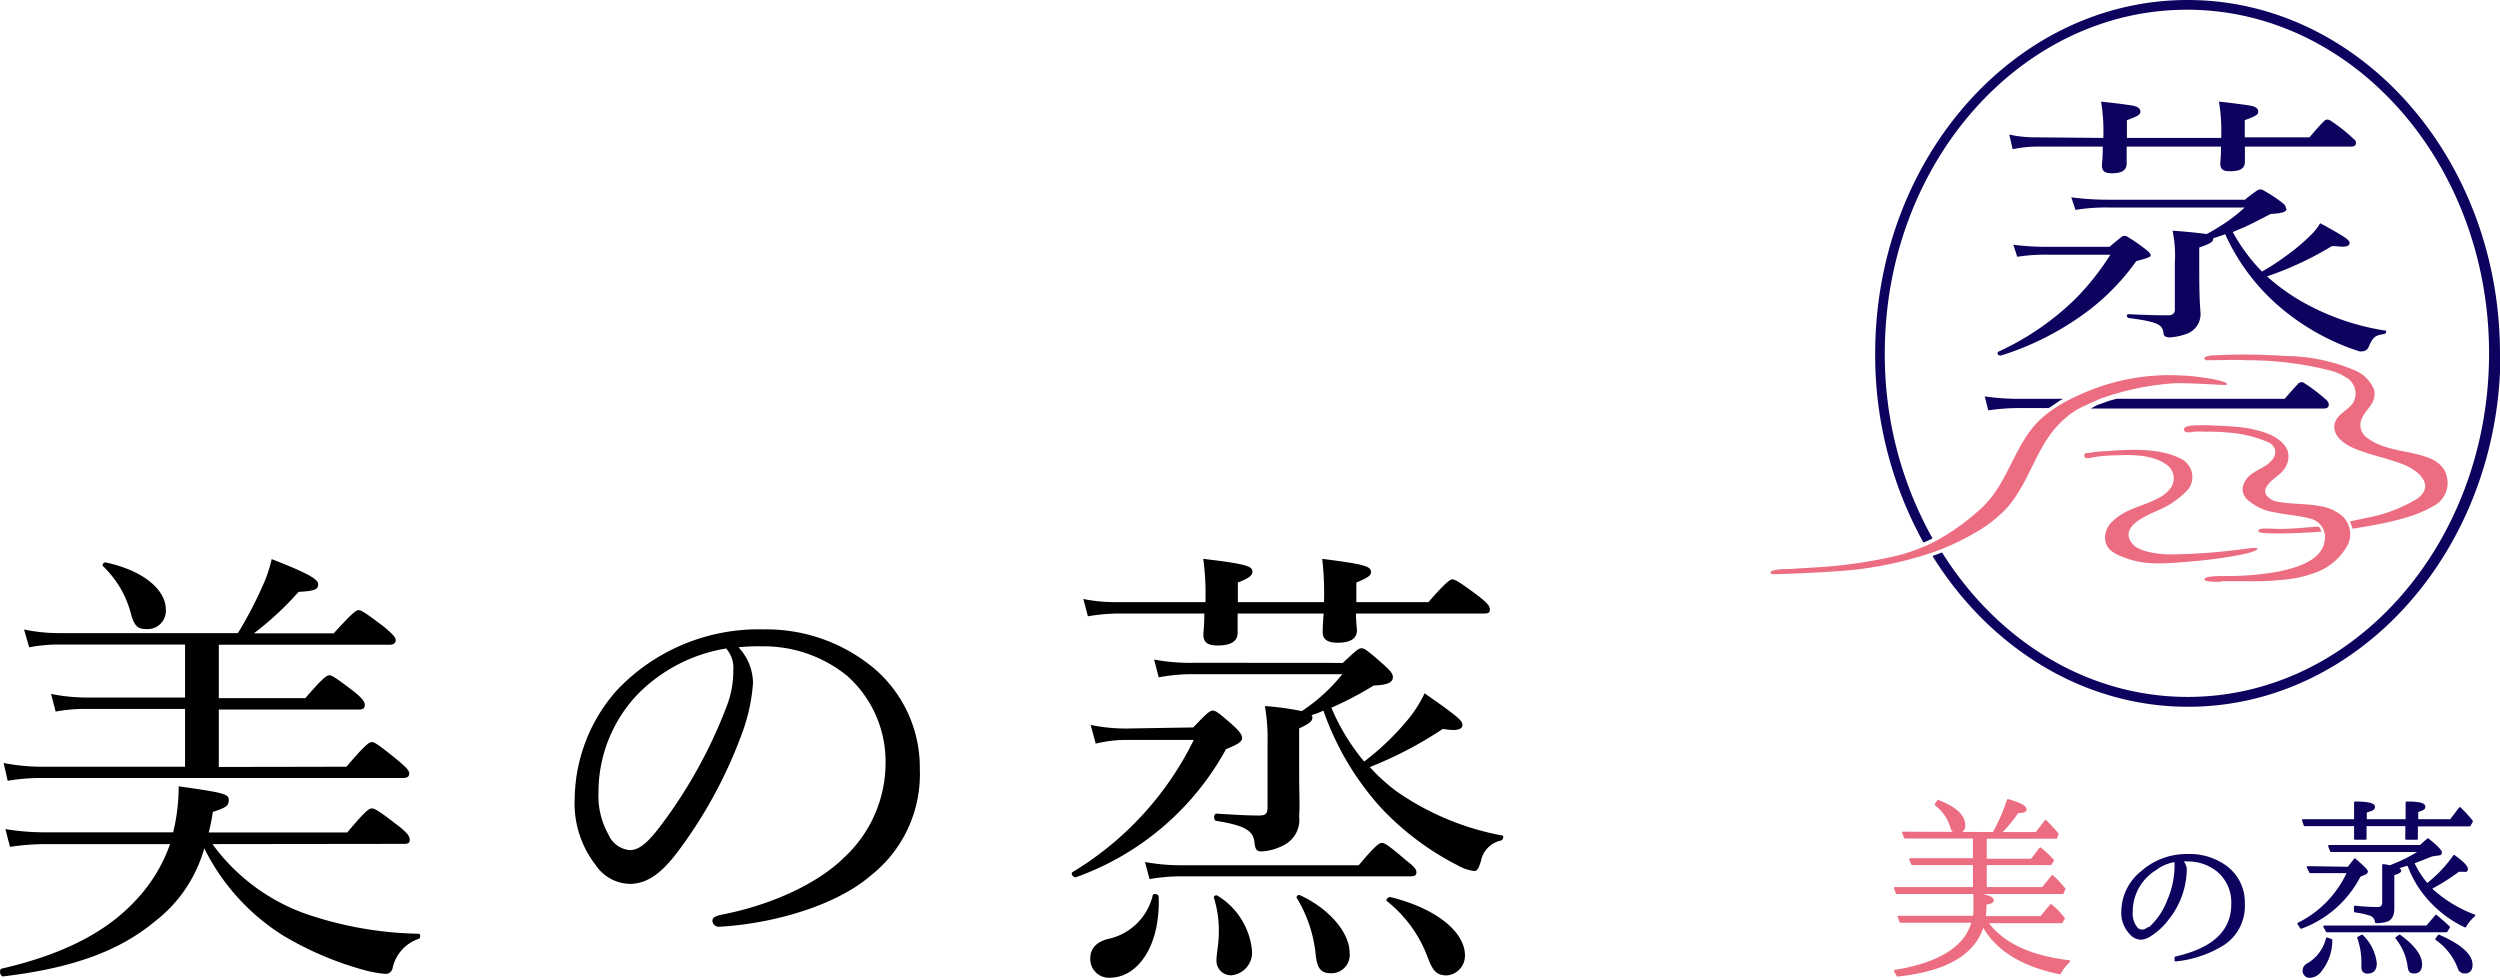
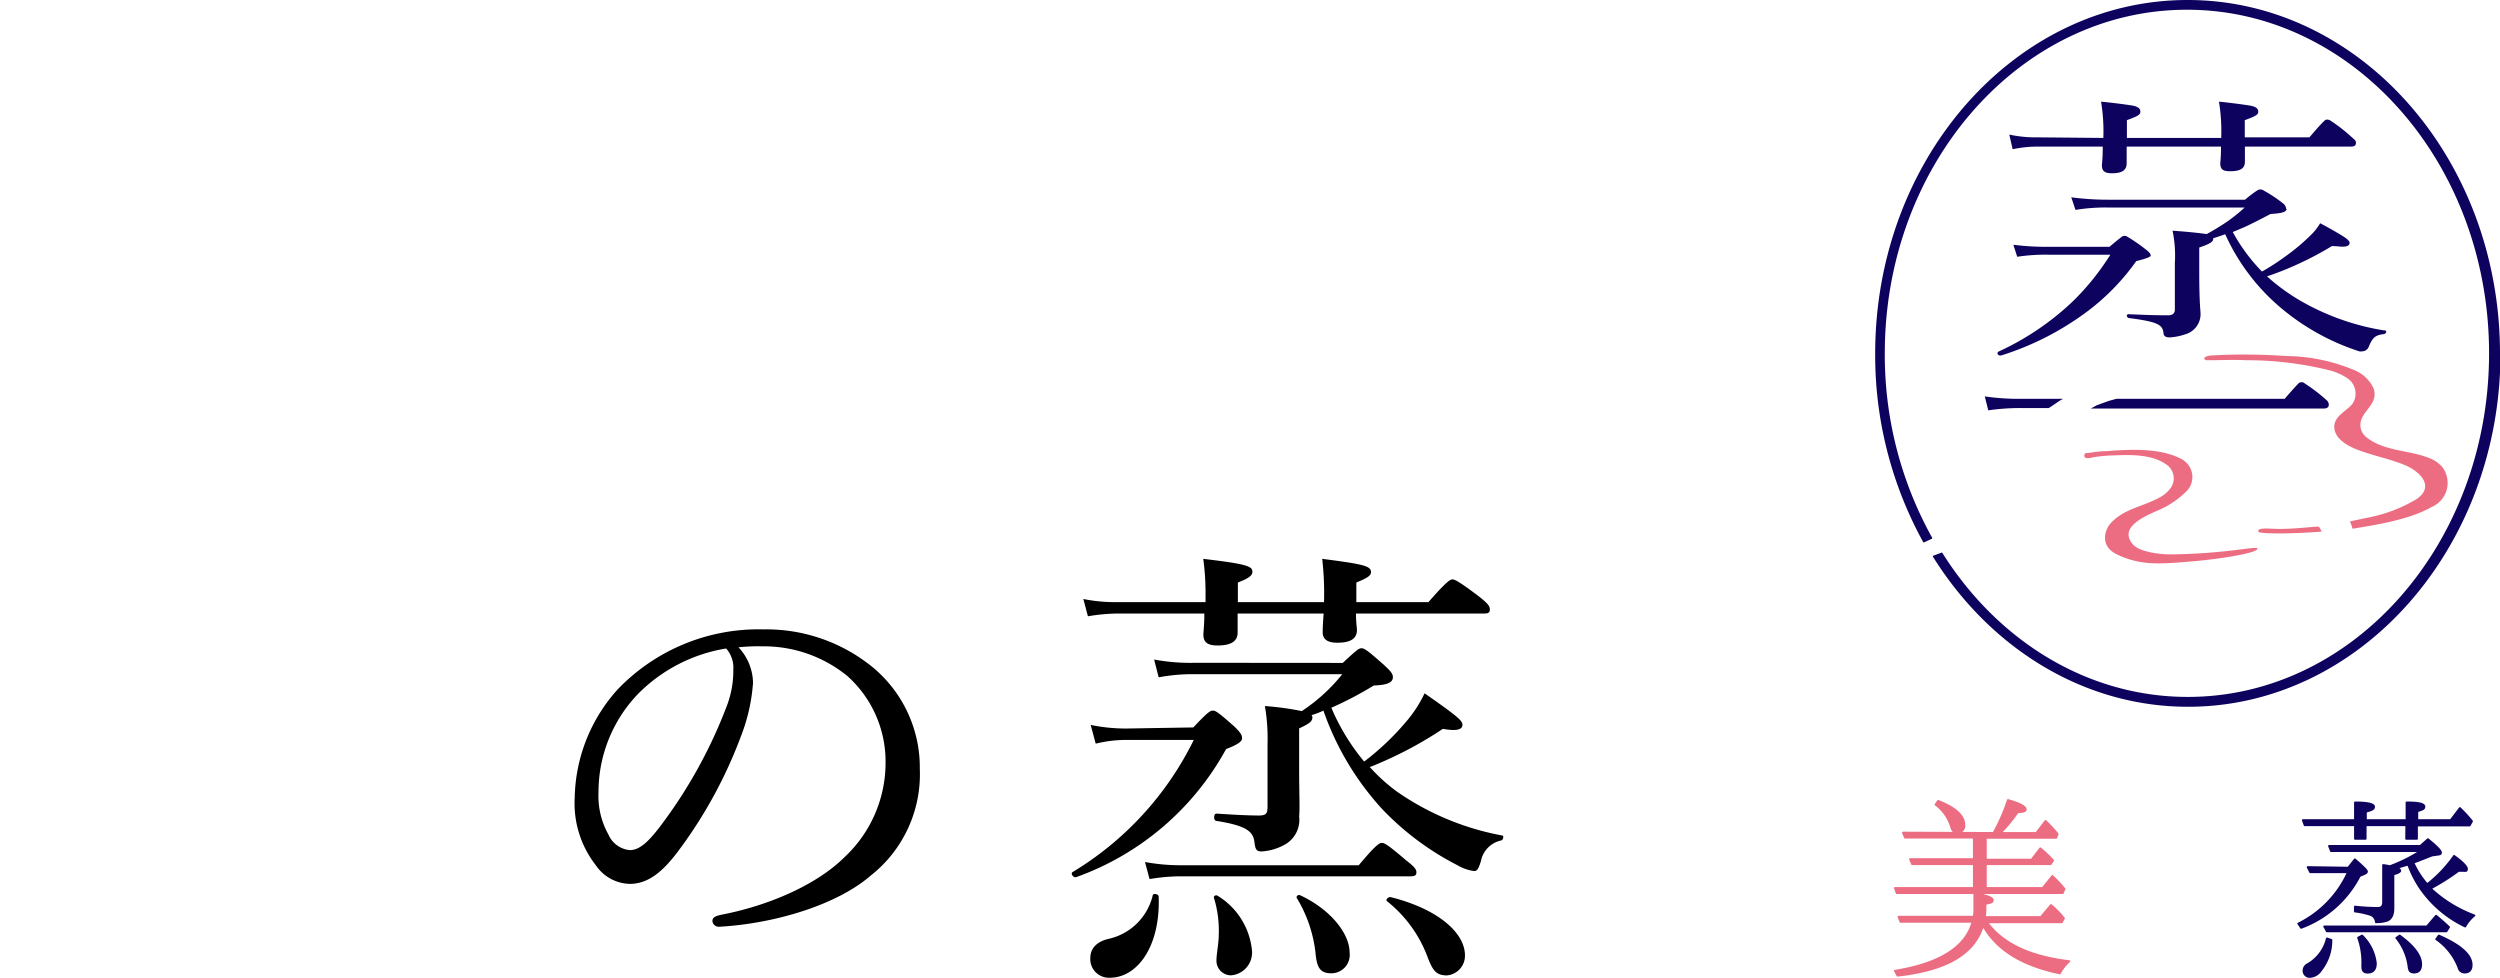
<svg xmlns="http://www.w3.org/2000/svg" width="208.06" height="81.37" viewBox="0 0 208.06 81.37">
  <defs>
    <style>.cls-1,.cls-3{fill:#0d035e;}.cls-2,.cls-4{fill:#ec6d81;}.cls-2{stroke:#ec6d81;}.cls-2,.cls-3{stroke-linecap:round;stroke-linejoin:round;stroke-width:0.17px;}.cls-3{stroke:#0d035e;}</style>
  </defs>
  <g id="レイヤー_2" data-name="レイヤー 2">
    <g id="コンテンツ">
      <path class="cls-1" d="M169.63,11.43a10.31,10.31,0,0,1-2.41-.23l.28,1.22a10,10,0,0,1,2.13-.22H175c0,1-.07,1.41-.07,1.54,0,.48.2.68.84.68.8,0,1.22-.23,1.22-.84,0-.07,0-.35,0-1.38h7.85c0,.93-.06,1.28-.06,1.38,0,.51.22.67.8.67.87,0,1.25-.22,1.25-.8,0-.1,0-.32,0-1.25h8.82c.29,0,.42-.1.42-.29a.34.34,0,0,0-.16-.32,13.83,13.83,0,0,0-2-1.58.65.65,0,0,0-.23-.06.36.36,0,0,0-.19.06c-.39.36-.93,1-1.29,1.42h-5.38V10c1-.36,1.12-.48,1.12-.71s-.16-.42-.73-.51-1.87-.26-2.54-.32a15,15,0,0,1,.19,2.92v.1h-7.85V10c1-.36,1.12-.48,1.12-.71s-.16-.42-.7-.51-1.9-.26-2.57-.32a15.19,15.19,0,0,1,.19,2.95v.07Z" />
      <path class="cls-1" d="M166.24,29.39c0,.17.18.22.32.19a23.93,23.93,0,0,0,7.3-3.77,18.93,18.93,0,0,0,3.93-4.08c.88-.22,1.12-.34,1.19-.42a.09.09,0,0,0,0-.09c0-.08-.07-.17-.25-.34a14,14,0,0,0-1.65-1.16.43.43,0,0,0-.28-.09.4.4,0,0,0-.24.09c-.29.23-.67.54-1,.82h-5a21.84,21.84,0,0,1-3-.17l.32,1a15.66,15.66,0,0,1,2.7-.17h5.05A21.17,21.17,0,0,1,172.59,25a22.64,22.64,0,0,1-6.24,4.25.17.17,0,0,0-.11.15" />
      <path class="cls-1" d="M198.49,27.51A20.37,20.37,0,0,1,191.4,25a16.88,16.88,0,0,1-2.73-2,25.52,25.52,0,0,0,2.87-1.16,26.19,26.19,0,0,0,2.53-1.36c.39,0,.67.05.84.05.35,0,.46-.05.57-.14a.41.41,0,0,0,.07-.17c0-.11-.11-.25-.39-.45s-1.51-.91-2.07-1.19a4.38,4.38,0,0,1-.67.88,16.94,16.94,0,0,1-2.28,1.92,18.37,18.37,0,0,1-1.89,1.22,14.94,14.94,0,0,1-2.43-3.29l1-.42c.56-.26,1.23-.6,2.14-1.08,1-.06,1.2-.17,1.3-.31s0-.09,0-.14a.63.63,0,0,0-.25-.43,11.76,11.76,0,0,0-1.61-1.07.45.45,0,0,0-.28-.09.43.43,0,0,0-.28.09,9.76,9.76,0,0,0-1,.76H175.44a22.89,22.89,0,0,1-3.06-.2l.35,1.05a15.31,15.31,0,0,1,2.71-.2h11.37a13.86,13.86,0,0,1-1.41,1.14,19.58,19.58,0,0,1-1.75,1.07c-.35-.05-1.26-.17-2.84-.28A10.3,10.3,0,0,1,181,21.9v3.89c0,.28-.21.45-.53.45-.6,0-1.33,0-3.3-.09a.14.14,0,0,0-.17.12.23.23,0,0,0,.17.2c2.49.31,2.77.59,2.88,1.19,0,.31.18.42.53.42a4.74,4.74,0,0,0,1.26-.25,1.75,1.75,0,0,0,1.3-1.65c0-.42-.11-.82-.11-3.68,0-.94,0-1.53,0-1.9,1-.34,1.16-.51,1.16-.71v-.06c.35-.11.7-.22,1-.34a17.3,17.3,0,0,0,4.63,6.13,19.37,19.37,0,0,0,6.53,3.62.51.51,0,0,0,.21,0,.6.6,0,0,0,.56-.34c.35-.85.56-1,1.3-1.1a.24.24,0,0,0,.17-.17c0-.06,0-.12-.14-.15" />
      <path class="cls-1" d="M208.06,29.43c0-16.23-11.65-29.43-26-29.43s-26,13.2-26,29.43a32.21,32.21,0,0,0,4,15.69.08.08,0,0,0,.11,0l.62-.29a.08.08,0,0,0,0-.1,31.27,31.27,0,0,1-3.93-15.33c0-15.76,11.28-28.59,25.15-28.59s25.14,12.83,25.14,28.59S195.94,58,182.08,58c-8.41,0-15.87-4.72-20.44-12a.07.07,0,0,0-.08,0l-.7.26a0,0,0,0,0,0,.06c4.71,7.55,12.47,12.5,21.24,12.5,14.33,0,26-13.21,26-29.44" />
      <path class="cls-2" d="M165.19,76.33h4.66l.84-1a6.86,6.86,0,0,1,1.07,1.1l-.18.32h-6.22q1.94,2.67,6.85,3.25a3.56,3.56,0,0,0-.78,1c-3.18-.65-5.32-2-6.4-4q-1,3.54-7.11,4.19l-.21-.39c3.76-.61,5.91-2,6.46-4.09h-6l-.16-.41h6.26a3.41,3.41,0,0,0,.05-.61V74.34c1,.18,1.52.37,1.52.57s-.2.22-.61.31v.5C165.22,75.86,165.21,76.07,165.19,76.33Zm.72-7a15.54,15.54,0,0,0,1.2-2.74q1.47.41,1.47.78c0,.14-.22.21-.67.22a11.45,11.45,0,0,1-1.44,1.74h3l.77-1a12.11,12.11,0,0,1,1,1.08l-.12.31h-5.86v1.83h3.82l.72-.94a8.63,8.63,0,0,1,1.06,1l-.2.3h-5.4v2H170l.81-1a11.33,11.33,0,0,1,1,1.07l-.15.34h-13.8l-.15-.41h6.57v-2h-5.14l-.17-.4h5.31V69.7h-5.73l-.17-.4Zm-4.61-2.67c1.45.56,2.17,1.23,2.17,2a.53.53,0,0,1-.6.6c-.25,0-.41-.14-.48-.44a3.64,3.64,0,0,0-1.3-1.86Z" />
-       <path class="cls-3" d="M181.54,71.58a1.15,1.15,0,0,1,.36,1,6.74,6.74,0,0,1-1.46,3.87,5.52,5.52,0,0,1-1.6,1.46,1.39,1.39,0,0,1-.66.21,1.16,1.16,0,0,1-.86-.42,2.46,2.46,0,0,1-.69-1.87,4.25,4.25,0,0,1,1.58-3.23,5.63,5.63,0,0,1,3.85-1.44,5.13,5.13,0,0,1,2.93.79,3.69,3.69,0,0,1,1.75,3.27,3.8,3.8,0,0,1-1.68,3.35,9.28,9.28,0,0,1-4,1.36v-.24c3.14-.71,4.72-2.18,4.72-4.44a3.42,3.42,0,0,0-1.18-2.75,3.9,3.9,0,0,0-2.57-.89Zm-2.76,5.66a.23.23,0,0,0,.11,0,5.92,5.92,0,0,0,1.57-2.33,7.29,7.29,0,0,0,.6-3c0-.16,0-.24,0-.26a3.52,3.52,0,0,0-1.65.68,4.14,4.14,0,0,0-2,3.55,1.91,1.91,0,0,0,.45,1.41.74.74,0,0,0,.42.16A.85.85,0,0,0,178.78,77.24Z" />
      <path class="cls-3" d="M195.43,72.22l.55-.69q1,.85,1,1c0,.08-.07.14-.21.2l-.39.17a8.94,8.94,0,0,1-4.87,4.31l-.23-.34a8.83,8.83,0,0,0,4.14-4.29h-3.15l-.21-.41Zm4.84-3.55h-3.4V69.8H196V68.67h-4.19l-.15-.41H196V66.79c1,0,1.57.12,1.57.35s-.23.27-.68.42v.7h3.4V66.79c1,0,1.47.11,1.47.34s-.2.23-.59.39v.74h2.79l.76-1a10,10,0,0,1,1,1.09l-.19.34h-4.39V69.8h-.88Zm-6.61,9.44.36.12a4,4,0,0,1-.86,2.52,1.18,1.18,0,0,1-.87.54.5.5,0,0,1-.57-.55.58.58,0,0,1,.34-.49A3.4,3.4,0,0,0,193.66,78.11Zm8.32-1,.76-.89c.37.3.72.61,1.07.94l-.21.34h-9.95l-.21-.39Zm-1.16-5.36A7.24,7.24,0,0,0,202,73.6a11.05,11.05,0,0,0,2.24-2.36c.71.51,1.06.87,1.06,1.08s-.11.15-.33.15h-.13l-.23,0a18.48,18.48,0,0,1-2.33,1.47,10.83,10.83,0,0,0,3.64,2.25,3.24,3.24,0,0,0-.76.91,9.46,9.46,0,0,1-3.8-3.27,9,9,0,0,1-.93-1.86h0a.1.1,0,0,0-.07,0,3.78,3.78,0,0,0-.4.11l-.47.14c.17.09.26.17.26.25s-.19.2-.57.29v2.85c0,.52-.17.86-.5,1a2.73,2.73,0,0,1-.94.13.7.7,0,0,0-.53-.63,6.82,6.82,0,0,0-1.22-.26v-.39a17.71,17.71,0,0,0,1.9.11q.45,0,.45-.48V72a4,4,0,0,1,.55.1,13.3,13.3,0,0,0,2.57-1.28H194l-.16-.41h7.59l.63-.56q1.08.86,1.08,1.11c0,.09-.06.14-.19.15l-.55.08C201.91,71.38,201.38,71.6,200.82,71.8Zm-4.24,6.12a3.76,3.76,0,0,1,1.14,2.3c0,.52-.23.77-.69.77q-.42,0-.42-.45a1.62,1.62,0,0,1,0-.22v-.23a6.1,6.1,0,0,0-.35-2Zm3.13,0c1.19.87,1.78,1.66,1.78,2.38,0,.45-.19.68-.58.68s-.42-.21-.47-.62a4.75,4.75,0,0,0-1-2.25Zm3.26,0c1.81.79,2.72,1.6,2.72,2.43q0,.63-.57.63a.49.49,0,0,1-.5-.39,5.12,5.12,0,0,0-1.86-2.38Z" />
      <path class="cls-1" d="M171.69,33.19h-3.35a19.73,19.73,0,0,1-3.16-.2l.29,1.16a18.57,18.57,0,0,1,2.87-.19h2.17l.7-.47C171.35,33.39,171.52,33.29,171.69,33.19Z" />
      <path class="cls-1" d="M193.68,33.35a14.71,14.71,0,0,0-1.93-1.48.28.28,0,0,0-.22-.06.51.51,0,0,0-.2.06c-.29.29-.83.9-1.19,1.32h-14l-.62.17-1,.36L174,34h19.39c.29,0,.42-.13.42-.29S193.77,33.48,193.68,33.35Z" />
-       <path class="cls-4" d="M184.89,48.37c.73,0,1.45,0,2.18,0a24.63,24.63,0,0,0,3.22-.15,9.38,9.38,0,0,0,2.16-.48,4.92,4.92,0,0,0,3-2.52A2.12,2.12,0,0,0,195,43a3.73,3.73,0,0,0-2-.89c-1.1-.21-2.24-.14-3.35-.34a1.55,1.55,0,0,1-1-.51.69.69,0,0,1-.13-.46.85.85,0,0,1,.15-.35c.43-.67,1.25-.94,1.59-1.67a1.7,1.7,0,0,0,.13-1.25c-.35-1-1.66-1.51-2.55-1.72a9.42,9.42,0,0,0-1.53-.27c-.74-.07-1.29-.1-1.94-.12a14.49,14.49,0,0,0-2,0,1.35,1.35,0,0,0-.45.11.25.25,0,0,0-.16.22.21.21,0,0,0,.1.18,1.17,1.17,0,0,0,.69,0,8.37,8.37,0,0,1,1,0,16.89,16.89,0,0,1,2,.08,10.29,10.29,0,0,1,3.17.77,1,1,0,0,1,.62.66,1,1,0,0,1-.19.77c-.63.86-1.86.91-2.36,1.94a1.24,1.24,0,0,0-.13.78,1.29,1.29,0,0,0,.29.57,4.32,4.32,0,0,0,2.43,1.15c.93.2,1.89.25,2.81.49a1.6,1.6,0,0,1,1.29,1.82c-.22,1.76-2.51,2.33-3.93,2.62a23.93,23.93,0,0,1-4.09.36c-1,0-1.93,0-2,.26s1.23.22,1.37.22" />
      <path class="cls-4" d="M179.73,41.4c-1.36.76-2.88.91-4,2.07a1.9,1.9,0,0,0-.54,1.16c-.06.91.58,1.35,1.25,1.63,1.91.82,3.39.68,6.12.45,2-.17,5.44-.68,5.31-1.07-.14-.21-2.64.45-7.24.5-.75,0-2.54-.17-3.11-.82-1.38-1.57,1.44-2.53,2.42-3a7.29,7.29,0,0,0,2-1.41,1.67,1.67,0,0,0,0-2.42,1.78,1.78,0,0,0-.51-.35c-1.79-.88-4.2-.74-6.18-.59-.49,0-.92.07-1.45.15-.16,0-.3,0-.33.16-.08.43.6.23.77.19a12.21,12.21,0,0,1,1.71-.15c1.35-.06,3.09-.09,4.25.7a1.39,1.39,0,0,1,.46,2,2.75,2.75,0,0,1-1,.84" />
      <path class="cls-4" d="M193.21,44.25s0,0,0,0a1.22,1.22,0,0,0-.23-.42s0,0,0,0l-.25,0c-.92.08-1.85.18-3,.19-.8,0-1.89-.16-1.78.22.07.22,2.91.19,5.31,0" />
      <path class="cls-4" d="M195.81,44c2.06-.34,4.74-.76,6.57-1.81a2.18,2.18,0,0,0,.93-3.25,2.53,2.53,0,0,0-1-.76c-1.73-.75-3.84-.57-5.38-1.8a1.29,1.29,0,0,1-.49-1c0-1.17,1.51-1.66,1.12-3a3,3,0,0,0-1.68-1.6,15,15,0,0,0-5.63-1.15,49,49,0,0,0-5.94-.06c-.61,0-.89.17-.87.26a.27.27,0,0,0,.28.15c1.38,0,2-.06,3.18,0a28.1,28.1,0,0,1,7,.85,4.66,4.66,0,0,1,1.4.61,1.54,1.54,0,0,1,.5,2.14c-.46.61-1.4.95-1.52,1.78-.14,1,.95,1.68,1.75,2,1.32.54,2.75.79,4.07,1.33s2.57,1.8,1,2.86A12.5,12.5,0,0,1,197,43.09l-1.41.3a0,0,0,0,0,0,.06,2.28,2.28,0,0,1,.18.52s0,0,0,0" />
-       <path class="cls-4" d="M174.78,33.19a22.63,22.63,0,0,1,5.84-1.27c1.29-.12,4.56.18,4.71.1.27-.34-2.68-.74-3.62-.76a17.89,17.89,0,0,0-8.26,1.43h0l-.49.21-.52.25a12,12,0,0,0-1.4.8h0a8.28,8.28,0,0,0-1.84,1.6c-1.82,2.26-2.29,5.07-4.59,7A18.57,18.57,0,0,1,161,45.08l-.35.17,0,0-.37.17a14.75,14.75,0,0,1-2.63.88,39.78,39.78,0,0,1-5.67.86c-1,.08-1.92.11-2.88.19-.48,0-1.65,0-1.76.3,0,.09.18.14.26.14,1.68-.05,3.33-.11,4.95-.23a30.82,30.82,0,0,0,8.3-1.59l.55-.2a19.9,19.9,0,0,0,2.84-1.36A11.21,11.21,0,0,0,167,42.3c2.31-2.61,2.53-6.18,5.86-8.21l.24-.13C173.52,33.74,174.78,33.19,174.78,33.19Z" />
-       <path d="M17.68,70.25A16.4,16.4,0,0,0,25.3,76a30.44,30.44,0,0,0,9.56,1.71c.15,0,.15.38,0,.42a3.3,3.3,0,0,0-2.2,2.5.59.59,0,0,1-.61.42,10.16,10.16,0,0,1-1.86-.35,27.25,27.25,0,0,1-6.56-2.8A18,18,0,0,1,17,70.6a11.64,11.64,0,0,1-4.13,6.1C9.94,79.13,6.07,80.57.26,81.26c-.26,0-.37-.57-.11-.65,5.05-1.17,8.69-3,11.19-5.73a13,13,0,0,0,2.81-4.63H3.75a20.09,20.09,0,0,0-2.92.23L.45,69a20,20,0,0,0,3.27.27H14.41a16,16,0,0,0,.46-3.83c3.75.53,4.17.64,4.17,1.13s-.23.65-1.33,1a14.34,14.34,0,0,1-.34,1.71H28.9c1.56-1.86,1.83-2,2.05-2s.53.15,2.28,1.51c.72.57.87.84.87,1.1s-.11.34-.49.34Zm11.15-6.44c1.59-1.86,1.9-2.05,2.12-2.05s.53.19,2.2,1.55c.72.61.91.84.91,1.07s-.15.37-.53.37H3.64a16.33,16.33,0,0,0-3,.23L.3,63.5a16.76,16.76,0,0,0,3.27.31H15.4V59H7.28a13.67,13.67,0,0,0-2.65.22l-.38-1.47a14.7,14.7,0,0,0,3,.3H15.4V53.64H5.12a13.28,13.28,0,0,0-2.69.23L2,52.39a14.26,14.26,0,0,0,3,.3H19.8a33.77,33.77,0,0,0,2.09-4,11.16,11.16,0,0,0,.72-2.16c3,1.17,3.87,1.67,3.87,2.09s-.23.56-1.63.64a26.15,26.15,0,0,1-3.72,3.45h6.64c1.59-1.74,1.86-1.93,2.08-1.93s.53.19,2.13,1.4c.76.65.95.87.95,1.1s-.16.38-.54.38H18.21v4.44h7.2c1.48-1.71,1.79-1.9,2-1.9s.53.19,2.12,1.41c.68.56.83.83.83,1.06s-.11.38-.49.38H18.21v4.78ZM10.92,51.17a8.31,8.31,0,0,0-2.35-4.05c-.11-.12.08-.35.23-.31,3.22.69,5,2.32,5,3.91a1.52,1.52,0,0,1-1.67,1.63C11.46,52.35,11.19,52.08,10.92,51.17Z" />
      <path d="M62.67,56.83a15.19,15.19,0,0,1-1,4.43,38.32,38.32,0,0,1-5.42,9.83c-1.07,1.36-2.24,2.47-3.84,2.47A3.51,3.51,0,0,1,49.58,72a8.36,8.36,0,0,1-1.75-5.62,13.81,13.81,0,0,1,3.57-9,16.23,16.23,0,0,1,12.14-5,14,14,0,0,1,8.8,2.92A10.82,10.82,0,0,1,76.55,64a10.72,10.72,0,0,1-4.1,8.88c-2.8,2.43-8,4-12.63,4.25a.54.54,0,0,1-.53-.46c0-.3.19-.41.68-.53,4-.76,8-2.5,10.32-4.81A10.73,10.73,0,0,0,73.7,63.5a9.55,9.55,0,0,0-3.18-7.24,11,11,0,0,0-7.06-2.47,15.75,15.75,0,0,0-2,.08A4.41,4.41,0,0,1,62.67,56.83Zm-9.56.91a11.78,11.78,0,0,0-3.3,8.19,6.57,6.57,0,0,0,.83,3.53,2.14,2.14,0,0,0,1.78,1.29c.8,0,1.56-.68,2.66-2.16a40.15,40.15,0,0,0,5.42-9.87,8.18,8.18,0,0,0,.53-3,2.39,2.39,0,0,0-.6-1.75A13.33,13.33,0,0,0,53.11,57.74Z" />
      <path d="M99.31,60.54c1.18-1.25,1.4-1.4,1.63-1.4s.46.15,1.75,1.29c.56.53.68.76.68,1s-.23.49-1.33.91A23.07,23.07,0,0,1,89.56,73c-.23.07-.49-.3-.3-.42a26.42,26.42,0,0,0,10.09-11H93.77a10.54,10.54,0,0,0-2.58.31l-.42-1.56a14.24,14.24,0,0,0,3,.3Zm13.54-9.48c0,.76.08,1.18.08,1.37,0,.72-.53,1.06-1.63,1.06-.8,0-1.22-.27-1.22-.87,0-.16,0-.57.08-1.56H103c0,.91,0,1.4,0,1.59,0,.76-.61,1.07-1.67,1.07-.84,0-1.18-.27-1.18-.91,0-.23.08-.73.08-1.75H93a15.84,15.84,0,0,0-2.46.23l-.38-1.44a13.06,13.06,0,0,0,2.84.26h7.33v-.53a21.09,21.09,0,0,0-.19-3.07c3.56.42,4.09.61,4.09,1.06,0,.3-.22.53-1.21.91v1.63h7.17a25.41,25.41,0,0,0-.15-3.6c3.52.45,4.06.61,4.06,1.1,0,.26-.19.45-1.22.87v1.63h6c1.52-1.74,1.82-1.89,2-1.89s.53.15,2.23,1.44c.72.57.88.79.88,1.06s-.12.34-.5.34ZM90.74,79.74c0-.84.57-1.41,1.63-1.63a4.86,4.86,0,0,0,3.56-3.57c0-.23.5-.15.5.08.15,4.17-1.79,6.75-4.06,6.75A1.55,1.55,0,0,1,90.74,79.74Zm4.55-8a16.35,16.35,0,0,0,2.92.27h14.87c1.4-1.67,1.71-1.86,1.93-1.86s.54.19,2,1.44c.69.53.87.76.87,1s-.11.34-.49.34H98.21a15.88,15.88,0,0,0-2.54.23Zm16.46-16.57c1.14-1.06,1.33-1.22,1.56-1.22s.49.16,1.89,1.41c.57.53.72.72.72,1,0,.42-.41.65-1.59.69a29,29,0,0,1-3.53,1.85,17.87,17.87,0,0,0,2.73,4.48A21.73,21.73,0,0,0,117,60.09a10.49,10.49,0,0,0,1.56-2.39c2.77,1.93,3.15,2.28,3.15,2.62s-.34.57-1.63.34A32.58,32.58,0,0,1,114,63.84a15.44,15.44,0,0,0,2.2,2A22.51,22.51,0,0,0,125,69.53c.19,0,.11.38-.08.42a2.17,2.17,0,0,0-1.67,1.71c-.22.72-.34.83-.57.83a3.63,3.63,0,0,1-1.4-.49A23.18,23.18,0,0,1,115,67.3a23.57,23.57,0,0,1-4.86-8.16,6.72,6.72,0,0,1-1,.38.2.2,0,0,1,.08.19c0,.3-.19.49-1.1.91v3.22c0,2.43.07,3.27,0,4.1A2.36,2.36,0,0,1,107,70.25a4.5,4.5,0,0,1-2,.61c-.46,0-.53-.19-.61-.83-.11-.87-.76-1.33-3.15-1.71-.26,0-.26-.61,0-.61,1.75.12,2.85.16,3.53.16s.72-.23.72-.84V61.91a16,16,0,0,0-.22-3.15,23.87,23.87,0,0,1,3.07.42,14.59,14.59,0,0,0,3.37-3.07H99.5a15.16,15.16,0,0,0-3.07.26l-.38-1.48a16.43,16.43,0,0,0,3.41.27ZM101.24,79.89c0-.49.19-1.4.19-2.09a9.29,9.29,0,0,0-.41-3.11c0-.15.19-.22.3-.15a6,6,0,0,1,2.88,4.63,1.9,1.9,0,0,1-1.74,2A1.21,1.21,0,0,1,101.24,79.89Zm8.24-.61a11.19,11.19,0,0,0-1.56-4.55c-.07-.11.11-.3.27-.23,2.54,1.18,4.13,3.19,4.13,4.78A1.53,1.53,0,0,1,110.8,81C109.89,81,109.59,80.57,109.48,79.28Zm9.29.27A10.68,10.68,0,0,0,115.43,75c-.15-.11.12-.38.3-.34,4,1,6.19,3,6.19,4.85a1.64,1.64,0,0,1-1.56,1.67C119.57,81.14,119.26,80.88,118.77,79.55Z" />
    </g>
  </g>
</svg>